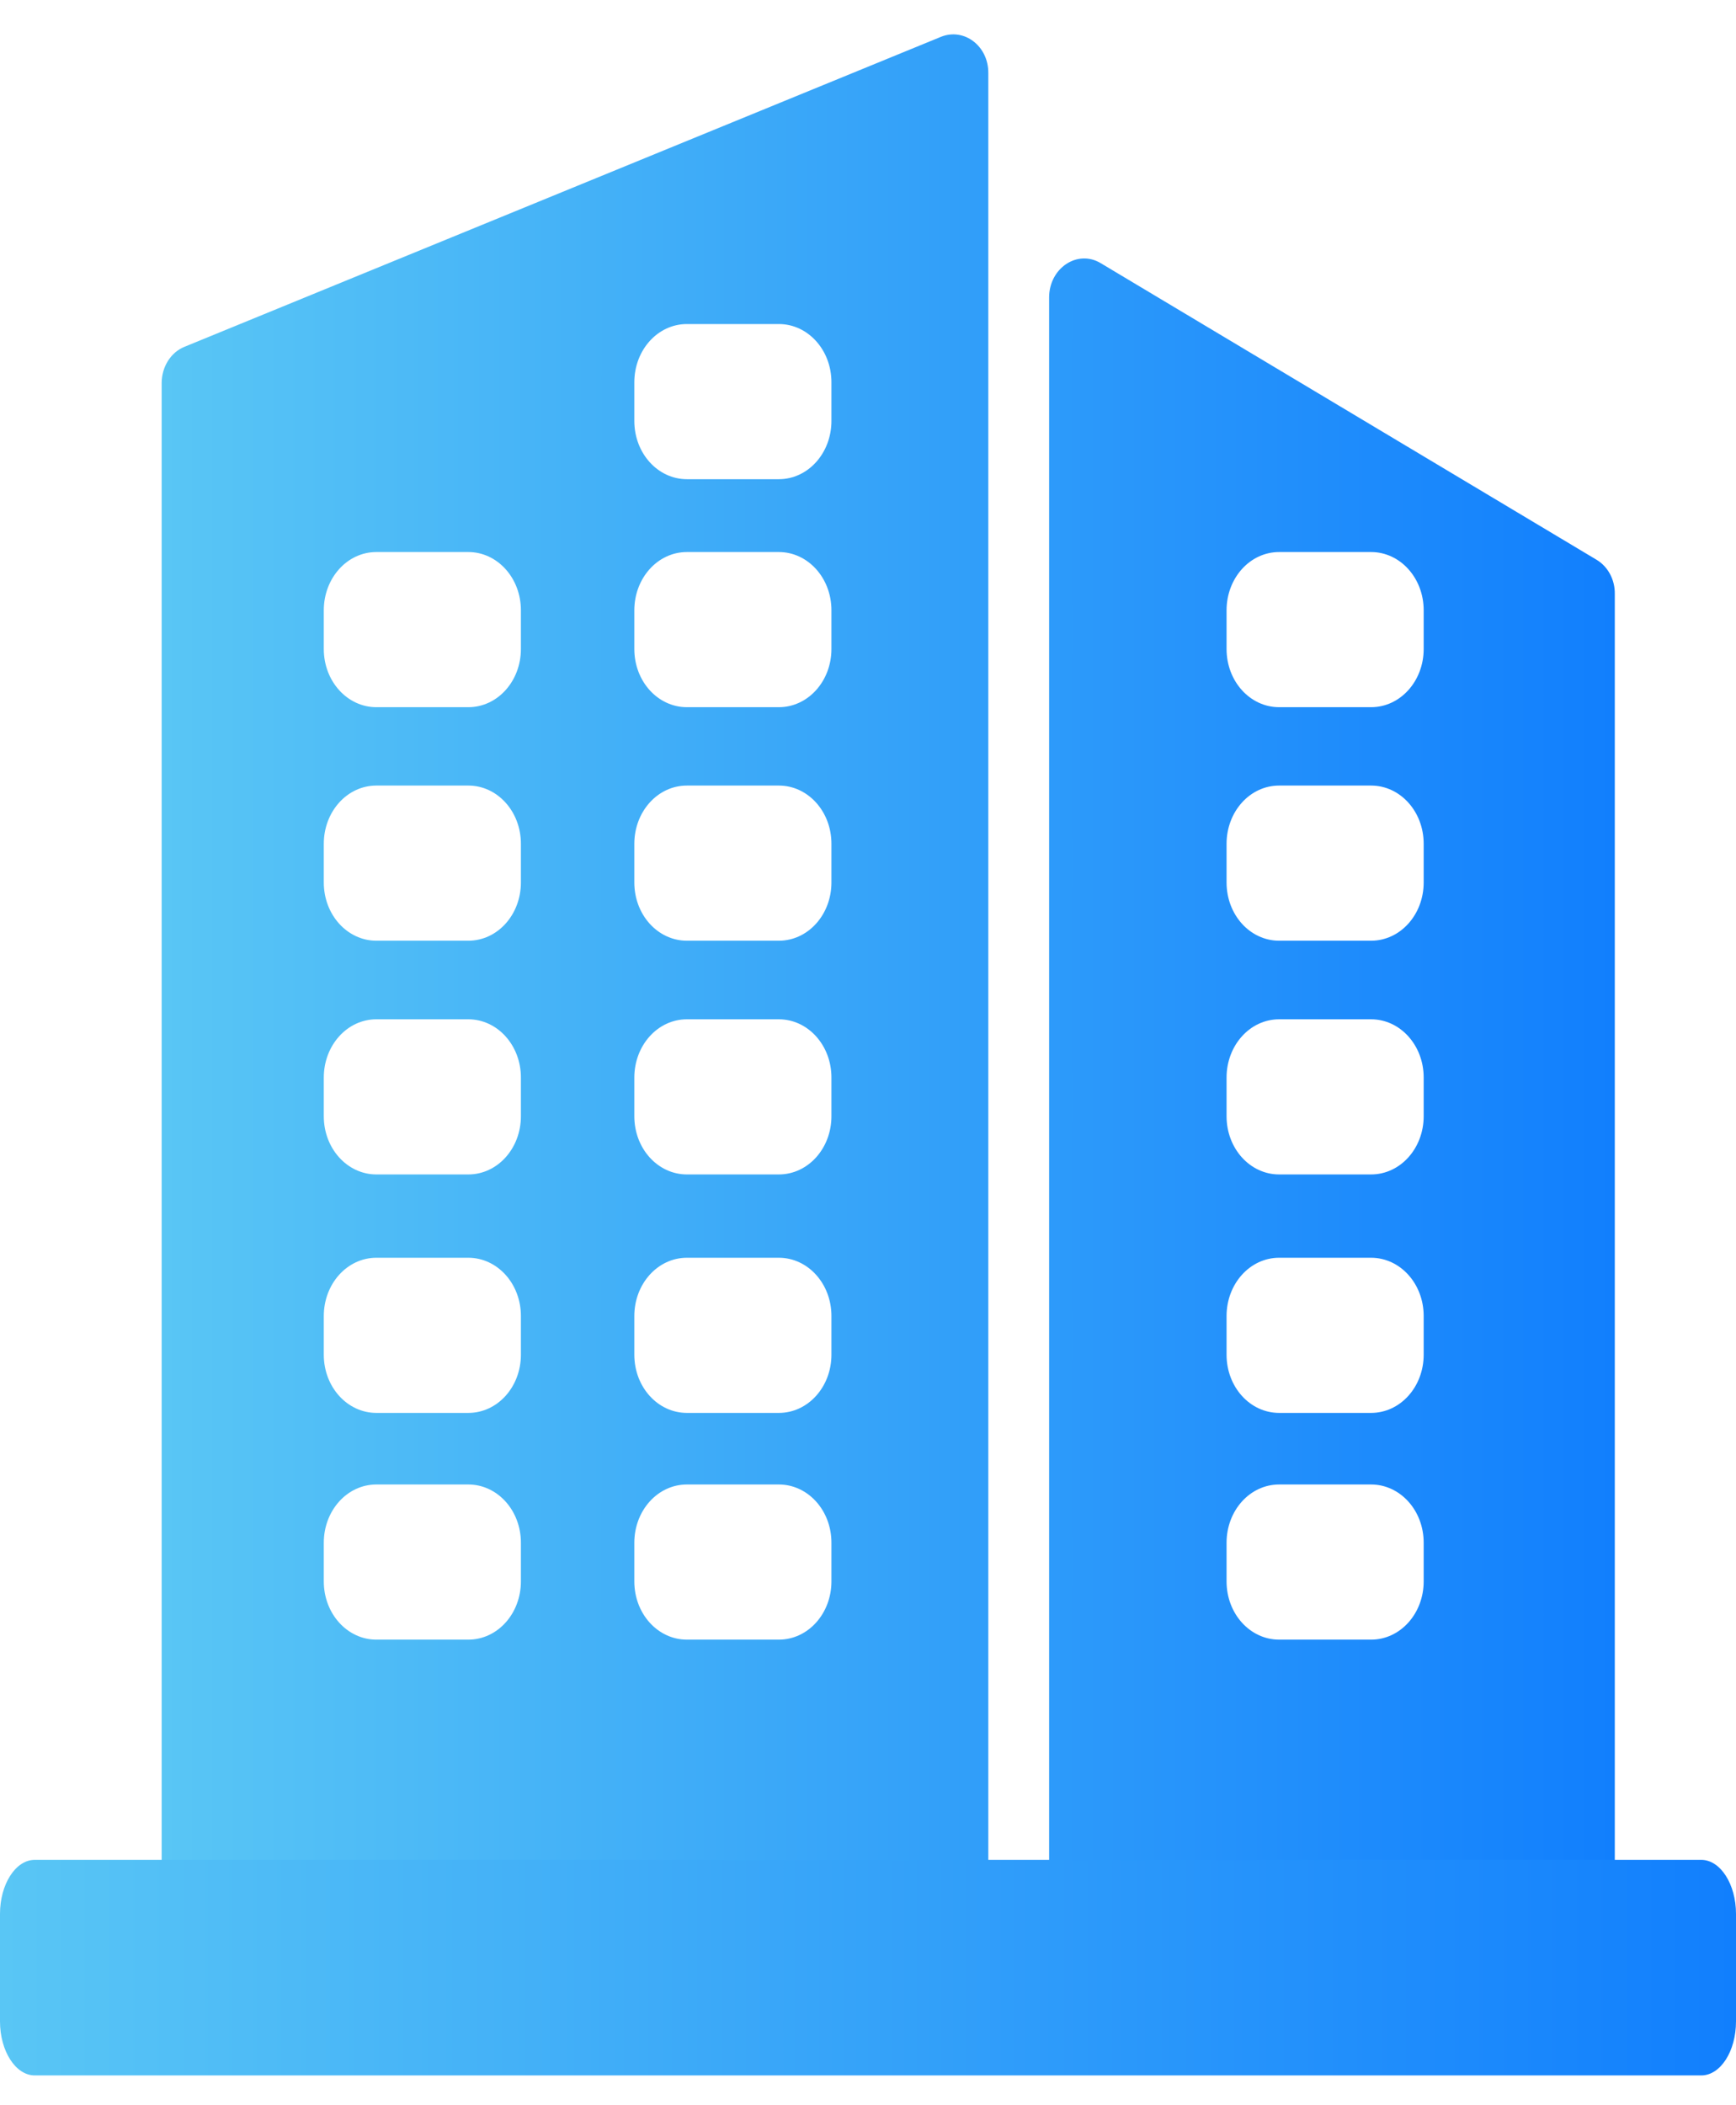
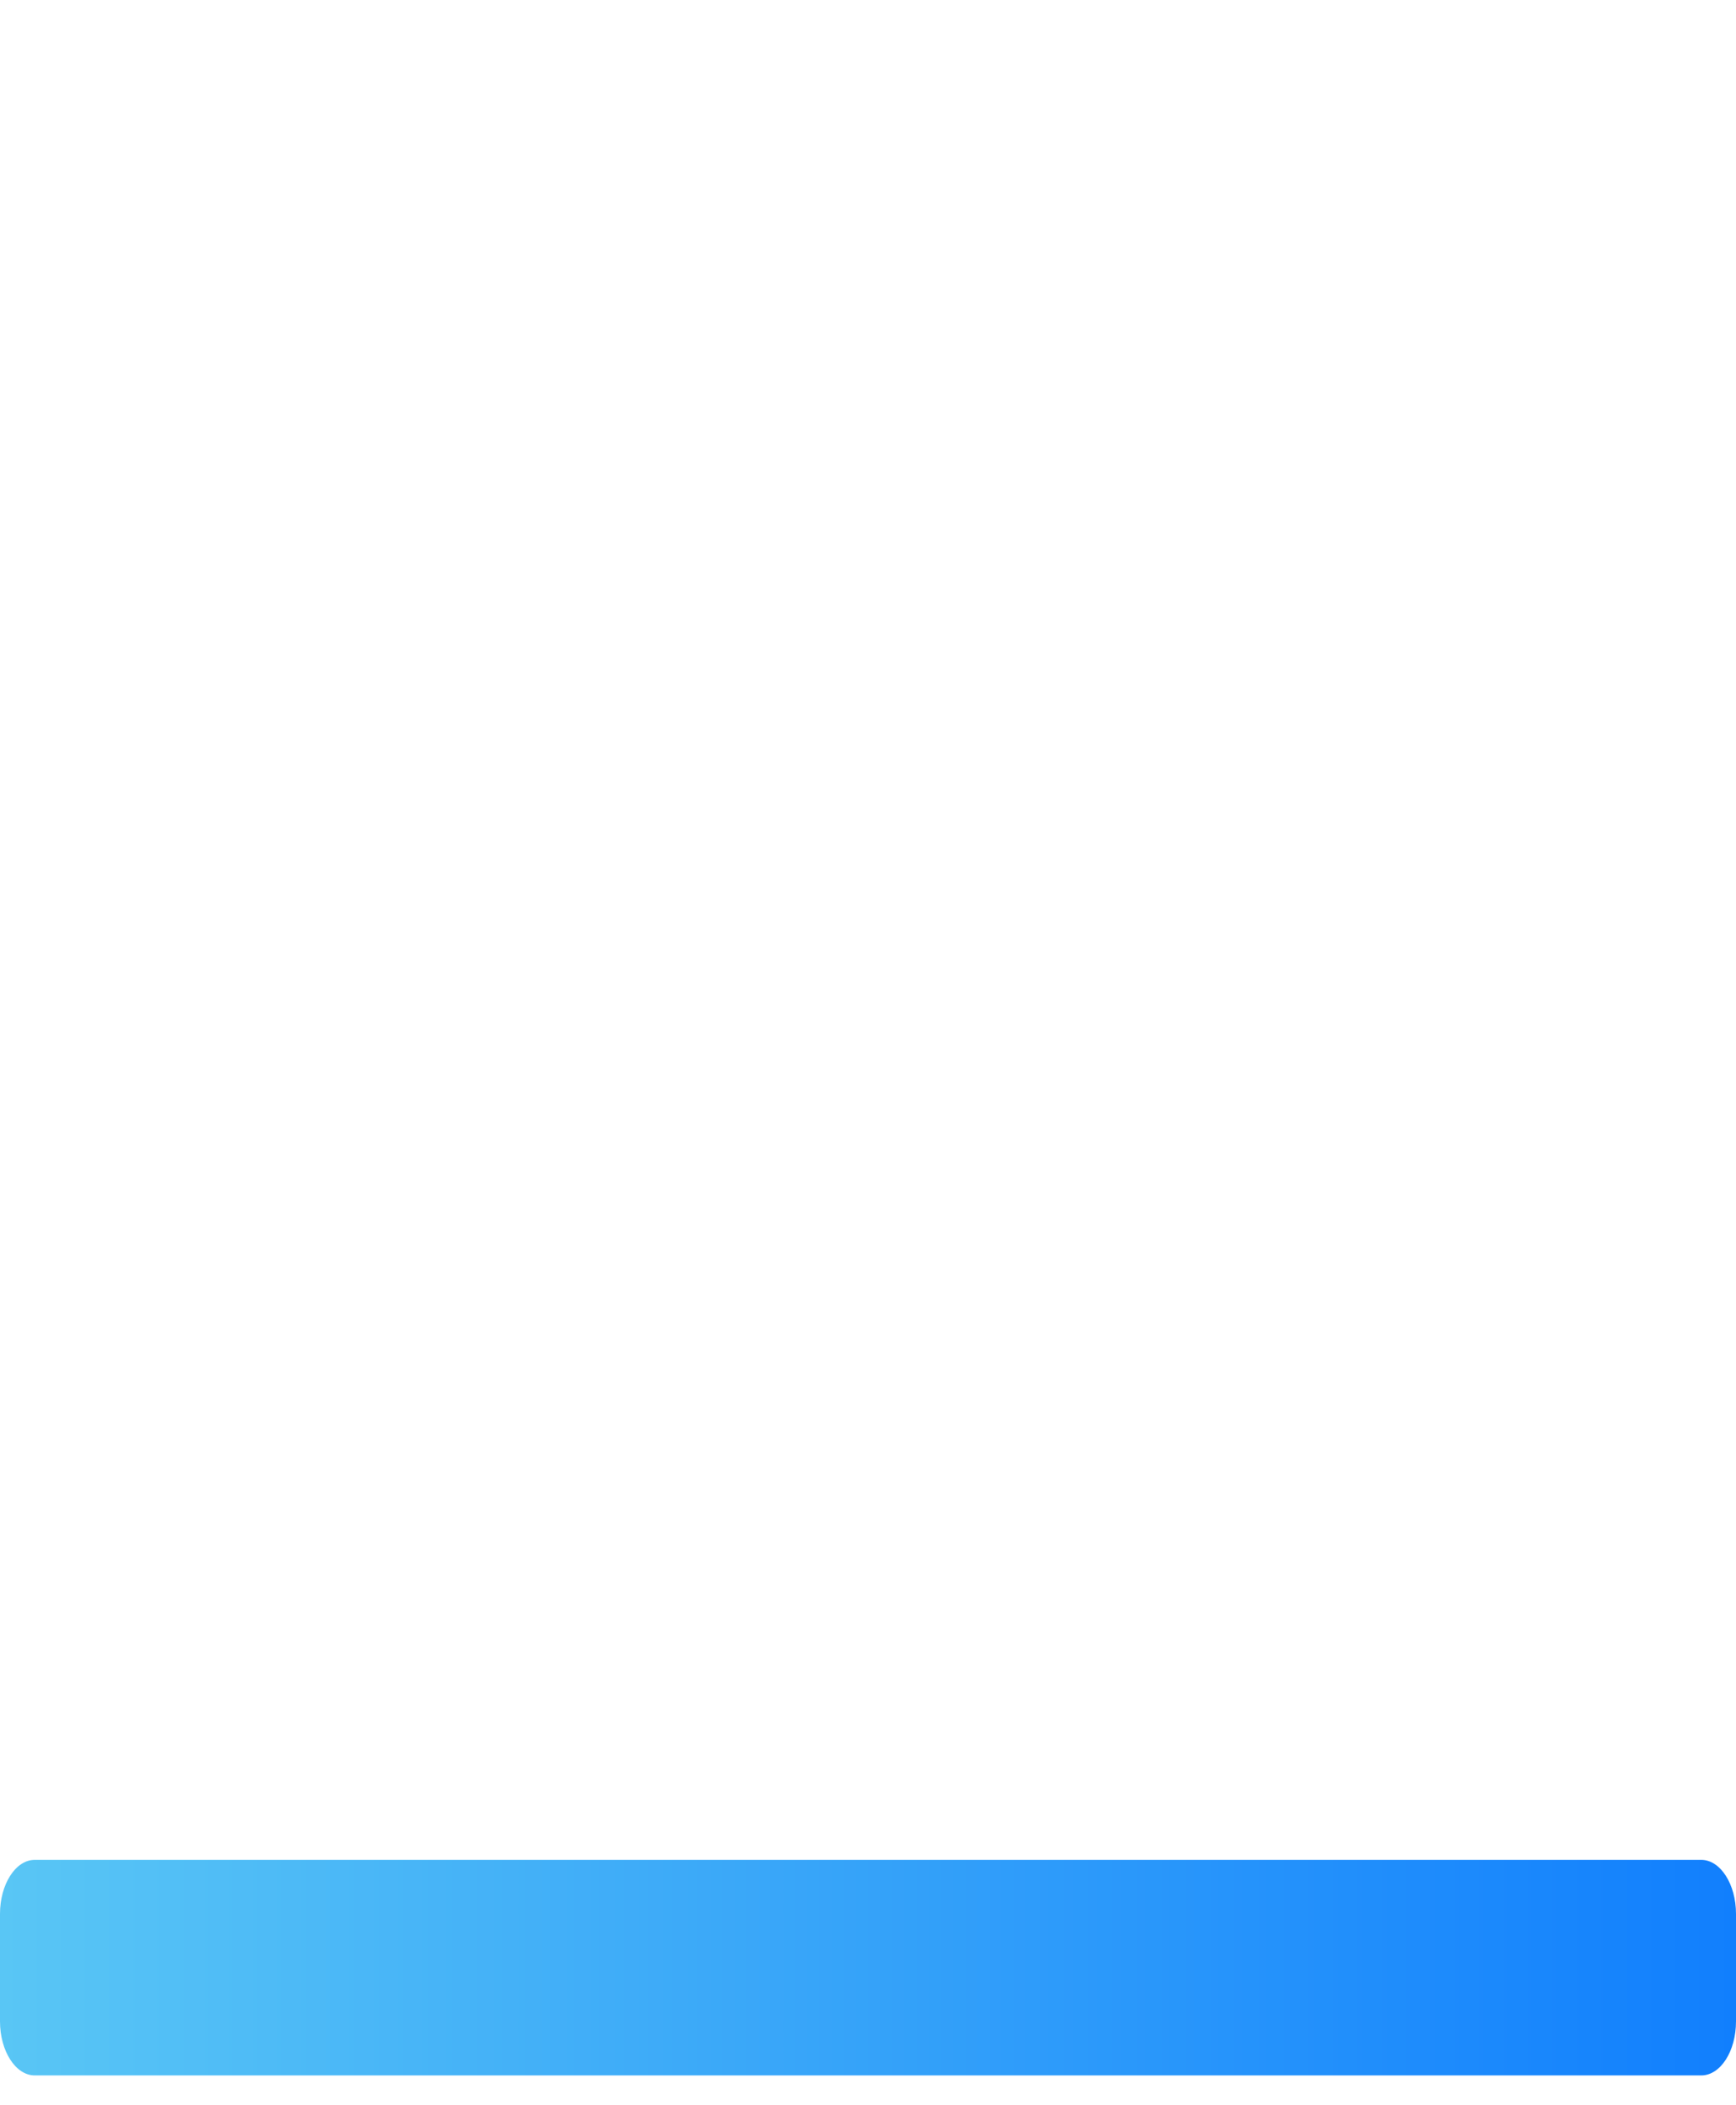
<svg xmlns="http://www.w3.org/2000/svg" width="33" height="40" viewBox="0 0 33 40" fill="none">
  <g id="Group 1913">
    <g id="Group 1912">
-       <path id="Vector" d="M18.787 1.388C18.791 0.877 18.33 0.524 17.891 0.698L3.508 6.589C3.247 6.693 3.073 6.971 3.073 7.279V35.695H18.787V1.388ZM9.902 30.047C9.902 30.658 9.459 31.154 8.902 31.154H7.155C6.603 31.154 6.155 30.663 6.155 30.047V29.313C6.155 28.702 6.598 28.206 7.155 28.206H8.902C9.454 28.206 9.902 28.697 9.902 29.313V30.047ZM9.902 25.74C9.902 26.35 9.459 26.846 8.902 26.846H7.155C6.603 26.846 6.155 26.355 6.155 25.74V25.005C6.155 24.395 6.598 23.898 7.155 23.898H8.902C9.454 23.898 9.902 24.39 9.902 25.005V25.74ZM9.902 21.209C9.902 21.819 9.459 22.315 8.902 22.315H7.155C6.603 22.315 6.155 21.824 6.155 21.209V20.474C6.155 19.864 6.598 19.367 7.155 19.367H8.902C9.454 19.367 9.902 19.859 9.902 20.474V21.209ZM9.902 16.767C9.902 17.378 9.459 17.874 8.902 17.874H7.155C6.603 17.874 6.155 17.383 6.155 16.767V16.033C6.155 15.422 6.598 14.926 7.155 14.926H8.902C9.454 14.926 9.902 15.417 9.902 16.033V16.767ZM9.902 12.331C9.902 12.941 9.459 13.437 8.902 13.437H7.155C6.603 13.437 6.155 12.946 6.155 12.331V11.596C6.155 10.986 6.598 10.489 7.155 10.489H8.902C9.454 10.489 9.902 10.981 9.902 11.596V12.331ZM15.805 30.047C15.805 30.658 15.361 31.154 14.805 31.154H13.058C12.505 31.154 12.058 30.663 12.058 30.047V29.313C12.058 28.702 12.501 28.206 13.058 28.206H14.805C15.357 28.206 15.805 28.697 15.805 29.313V30.047ZM15.805 25.74C15.805 26.35 15.361 26.846 14.805 26.846H13.058C12.505 26.846 12.058 26.355 12.058 25.74V25.005C12.058 24.395 12.501 23.898 13.058 23.898H14.805C15.357 23.898 15.805 24.39 15.805 25.005V25.74ZM15.805 21.209C15.805 21.819 15.361 22.315 14.805 22.315H13.058C12.505 22.315 12.058 21.824 12.058 21.209V20.474C12.058 19.864 12.501 19.367 13.058 19.367H14.805C15.357 19.367 15.805 19.859 15.805 20.474V21.209ZM15.805 16.767C15.805 17.378 15.361 17.874 14.805 17.874H13.058C12.505 17.874 12.058 17.383 12.058 16.767V16.033C12.058 15.422 12.501 14.926 13.058 14.926H14.805C15.357 14.926 15.805 15.417 15.805 16.033V16.767ZM15.805 12.331C15.805 12.941 15.361 13.437 14.805 13.437H13.058C12.505 13.437 12.058 12.946 12.058 12.331V11.596C12.058 10.986 12.501 10.489 13.058 10.489H14.805C15.357 10.489 15.805 10.981 15.805 11.596V12.331ZM15.805 7.998C15.805 8.608 15.361 9.105 14.805 9.105H13.058C12.505 9.105 12.058 8.613 12.058 7.998V7.264C12.058 6.653 12.501 6.157 13.058 6.157H14.805C15.357 6.157 15.805 6.648 15.805 7.264V7.998ZM30.696 11.288C30.701 11.015 30.566 10.767 30.353 10.638L20.925 5.001C20.482 4.733 19.943 5.095 19.943 5.651V35.7H30.696V11.288ZM27.063 30.047C27.063 30.658 26.619 31.154 26.063 31.154H24.316C23.763 31.154 23.316 30.663 23.316 30.047V29.313C23.316 28.702 23.759 28.206 24.316 28.206H26.063C26.615 28.206 27.063 28.697 27.063 29.313V30.047ZM27.063 25.74C27.063 26.35 26.619 26.846 26.063 26.846H24.316C23.763 26.846 23.316 26.355 23.316 25.74V25.005C23.316 24.395 23.759 23.898 24.316 23.898H26.063C26.615 23.898 27.063 24.39 27.063 25.005V25.74ZM27.063 21.209C27.063 21.819 26.619 22.315 26.063 22.315H24.316C23.763 22.315 23.316 21.824 23.316 21.209V20.474C23.316 19.864 23.759 19.367 24.316 19.367H26.063C26.615 19.367 27.063 19.859 27.063 20.474V21.209ZM27.063 16.767C27.063 17.378 26.619 17.874 26.063 17.874H24.316C23.763 17.874 23.316 17.383 23.316 16.767V16.033C23.316 15.422 23.759 14.926 24.316 14.926H26.063C26.615 14.926 27.063 15.417 27.063 16.033V16.767ZM27.063 12.331C27.063 12.941 26.619 13.437 26.063 13.437H24.316C23.763 13.437 23.316 12.946 23.316 12.331V11.596C23.316 10.986 23.759 10.489 24.316 10.489H26.063C26.615 10.489 27.063 10.981 27.063 11.596V12.331Z" fill="url(#paint0_linear_1_949)" />
-     </g>
+       </g>
    <path id="Vector_2" d="M32.339 39.434H0.661C0.296 39.434 0 38.97 0 38.408V36.364C0 35.802 0.296 35.338 0.661 35.338H32.339C32.704 35.338 33 35.802 33 36.364V38.408C33 38.976 32.704 39.434 32.339 39.434Z" fill="url(#paint1_linear_1_949)" />
  </g>
  <defs>
    <linearGradient id="paint0_linear_1_949" x1="3.073" y1="18.176" x2="30.697" y2="18.176" gradientUnits="userSpaceOnUse">
      <stop stop-color="#59C6F5" />
      <stop offset="1" stop-color="#117FFD" />
    </linearGradient>
    <linearGradient id="paint1_linear_1_949" x1="0" y1="37.386" x2="33" y2="37.386" gradientUnits="userSpaceOnUse">
      <stop stop-color="#59C6F5" />
      <stop offset="1" stop-color="#117FFD" />
    </linearGradient>
  </defs>
</svg>